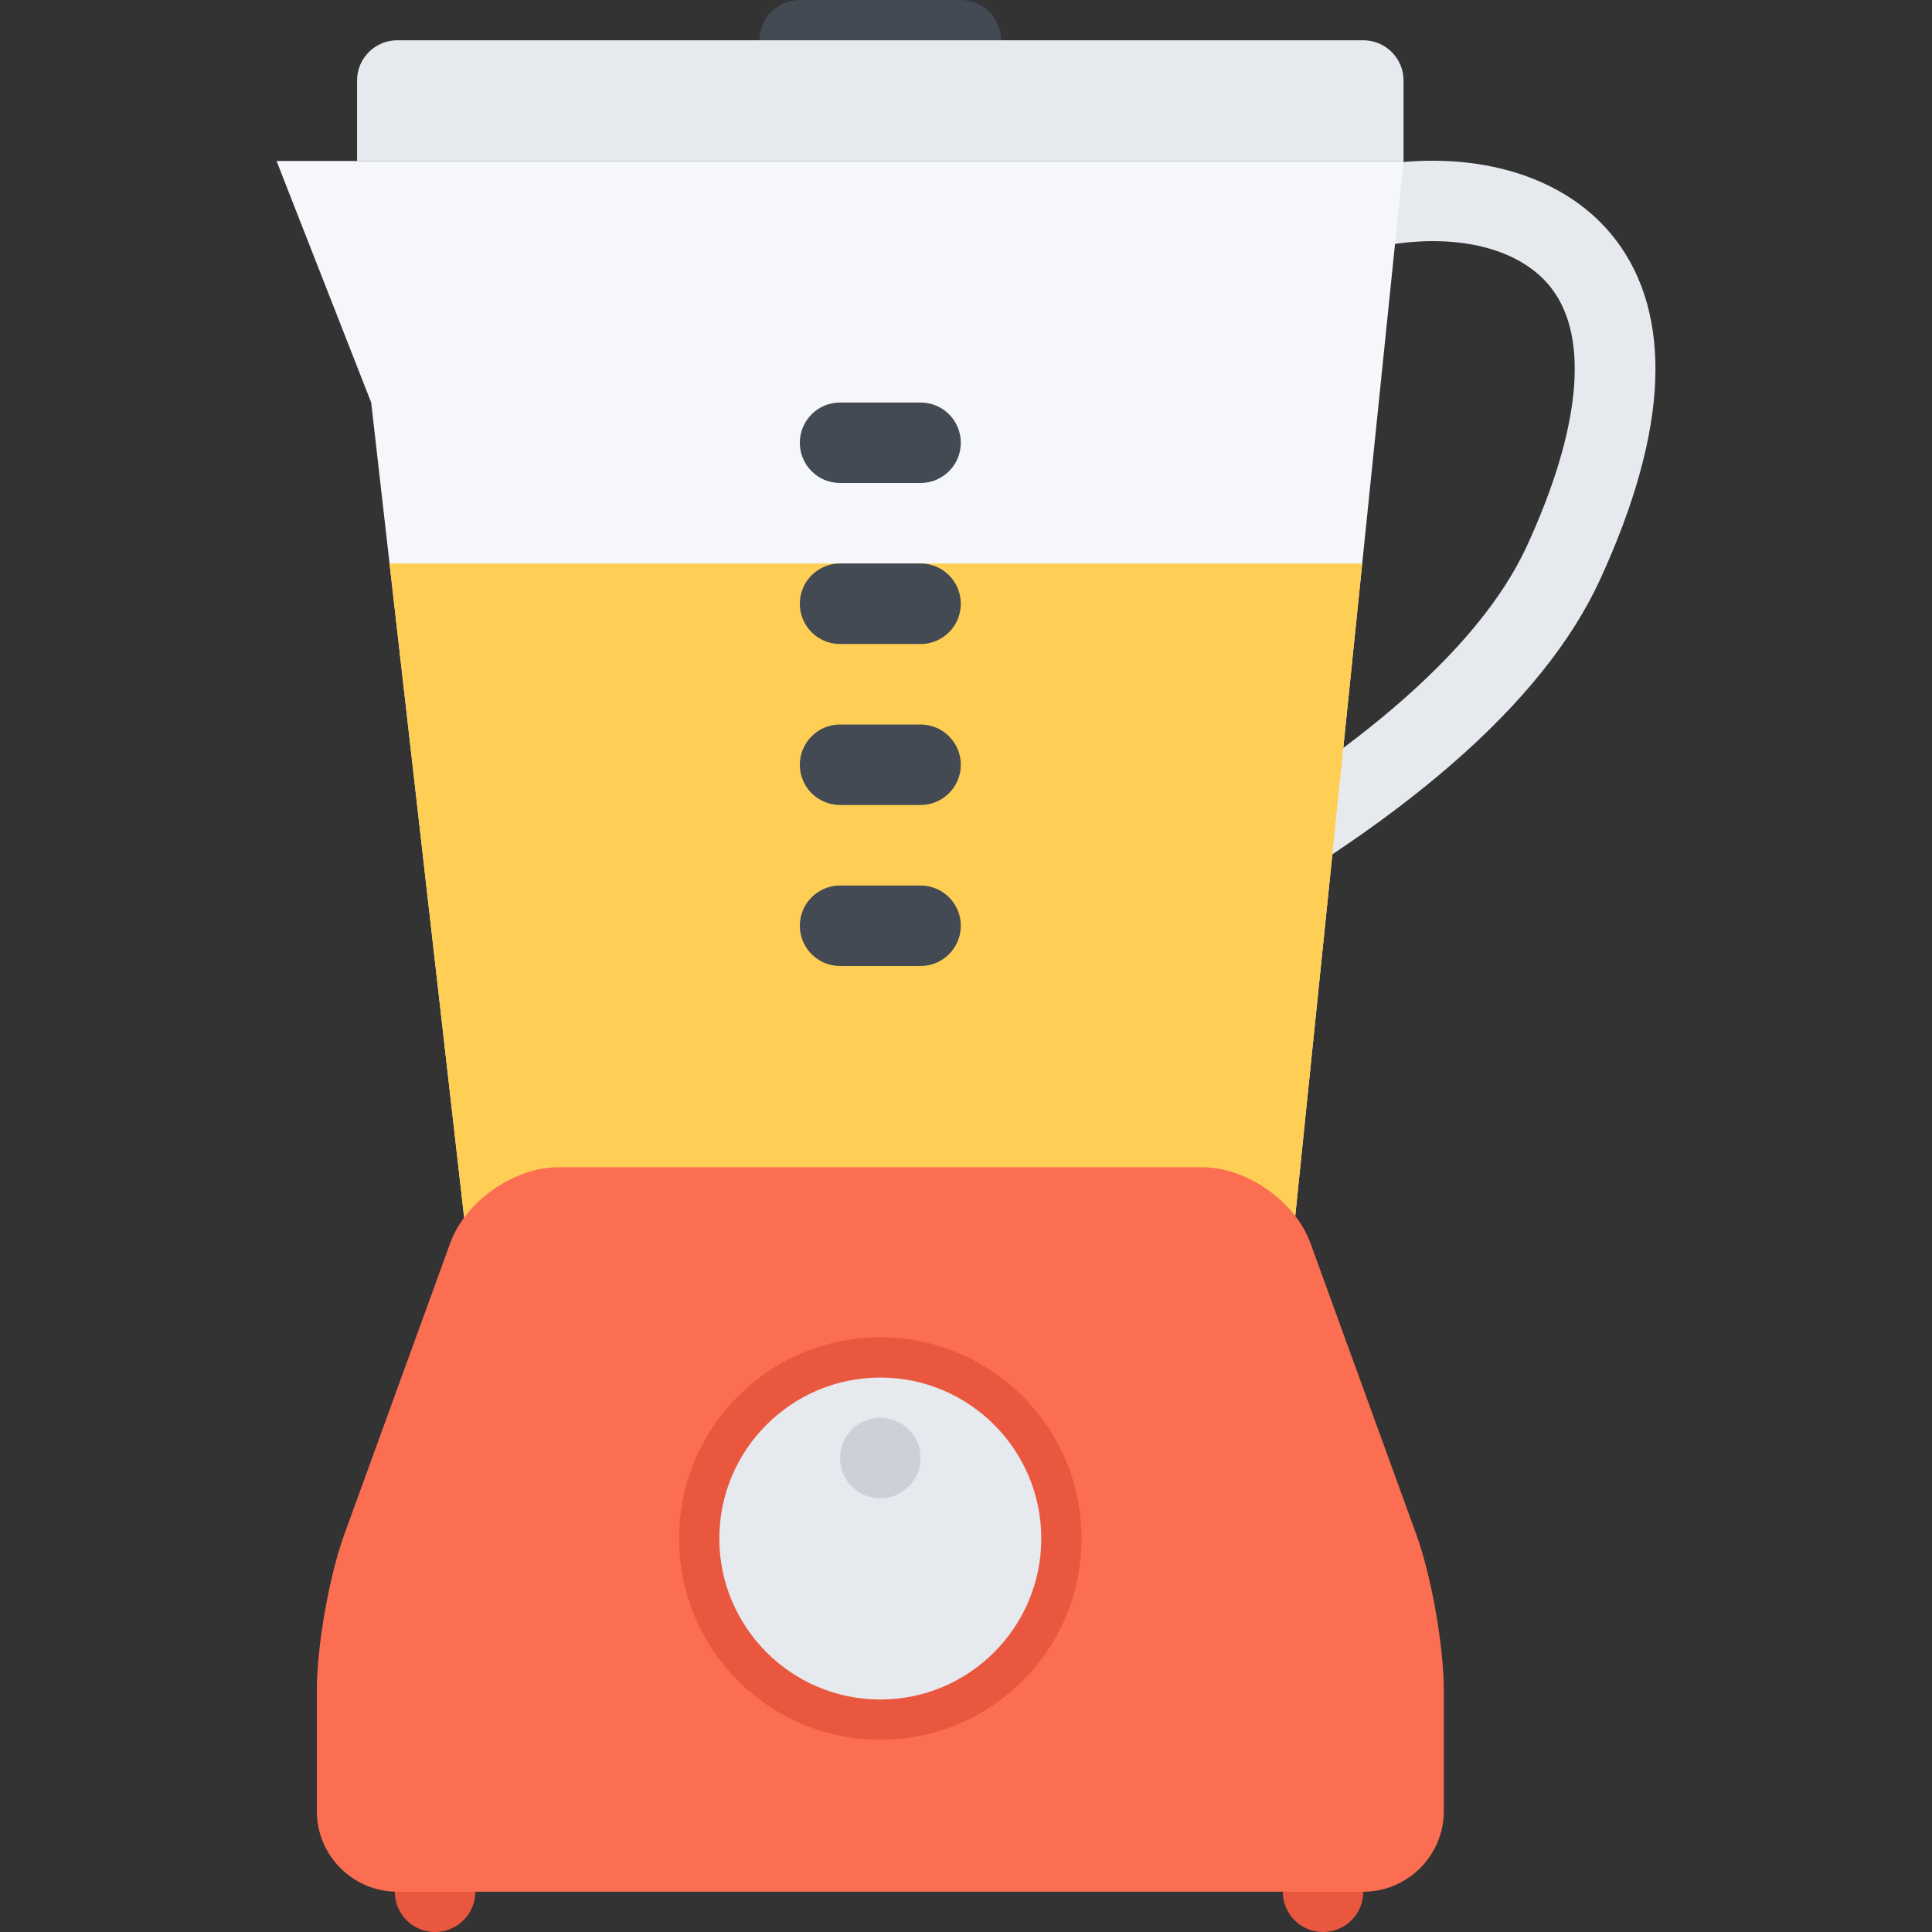
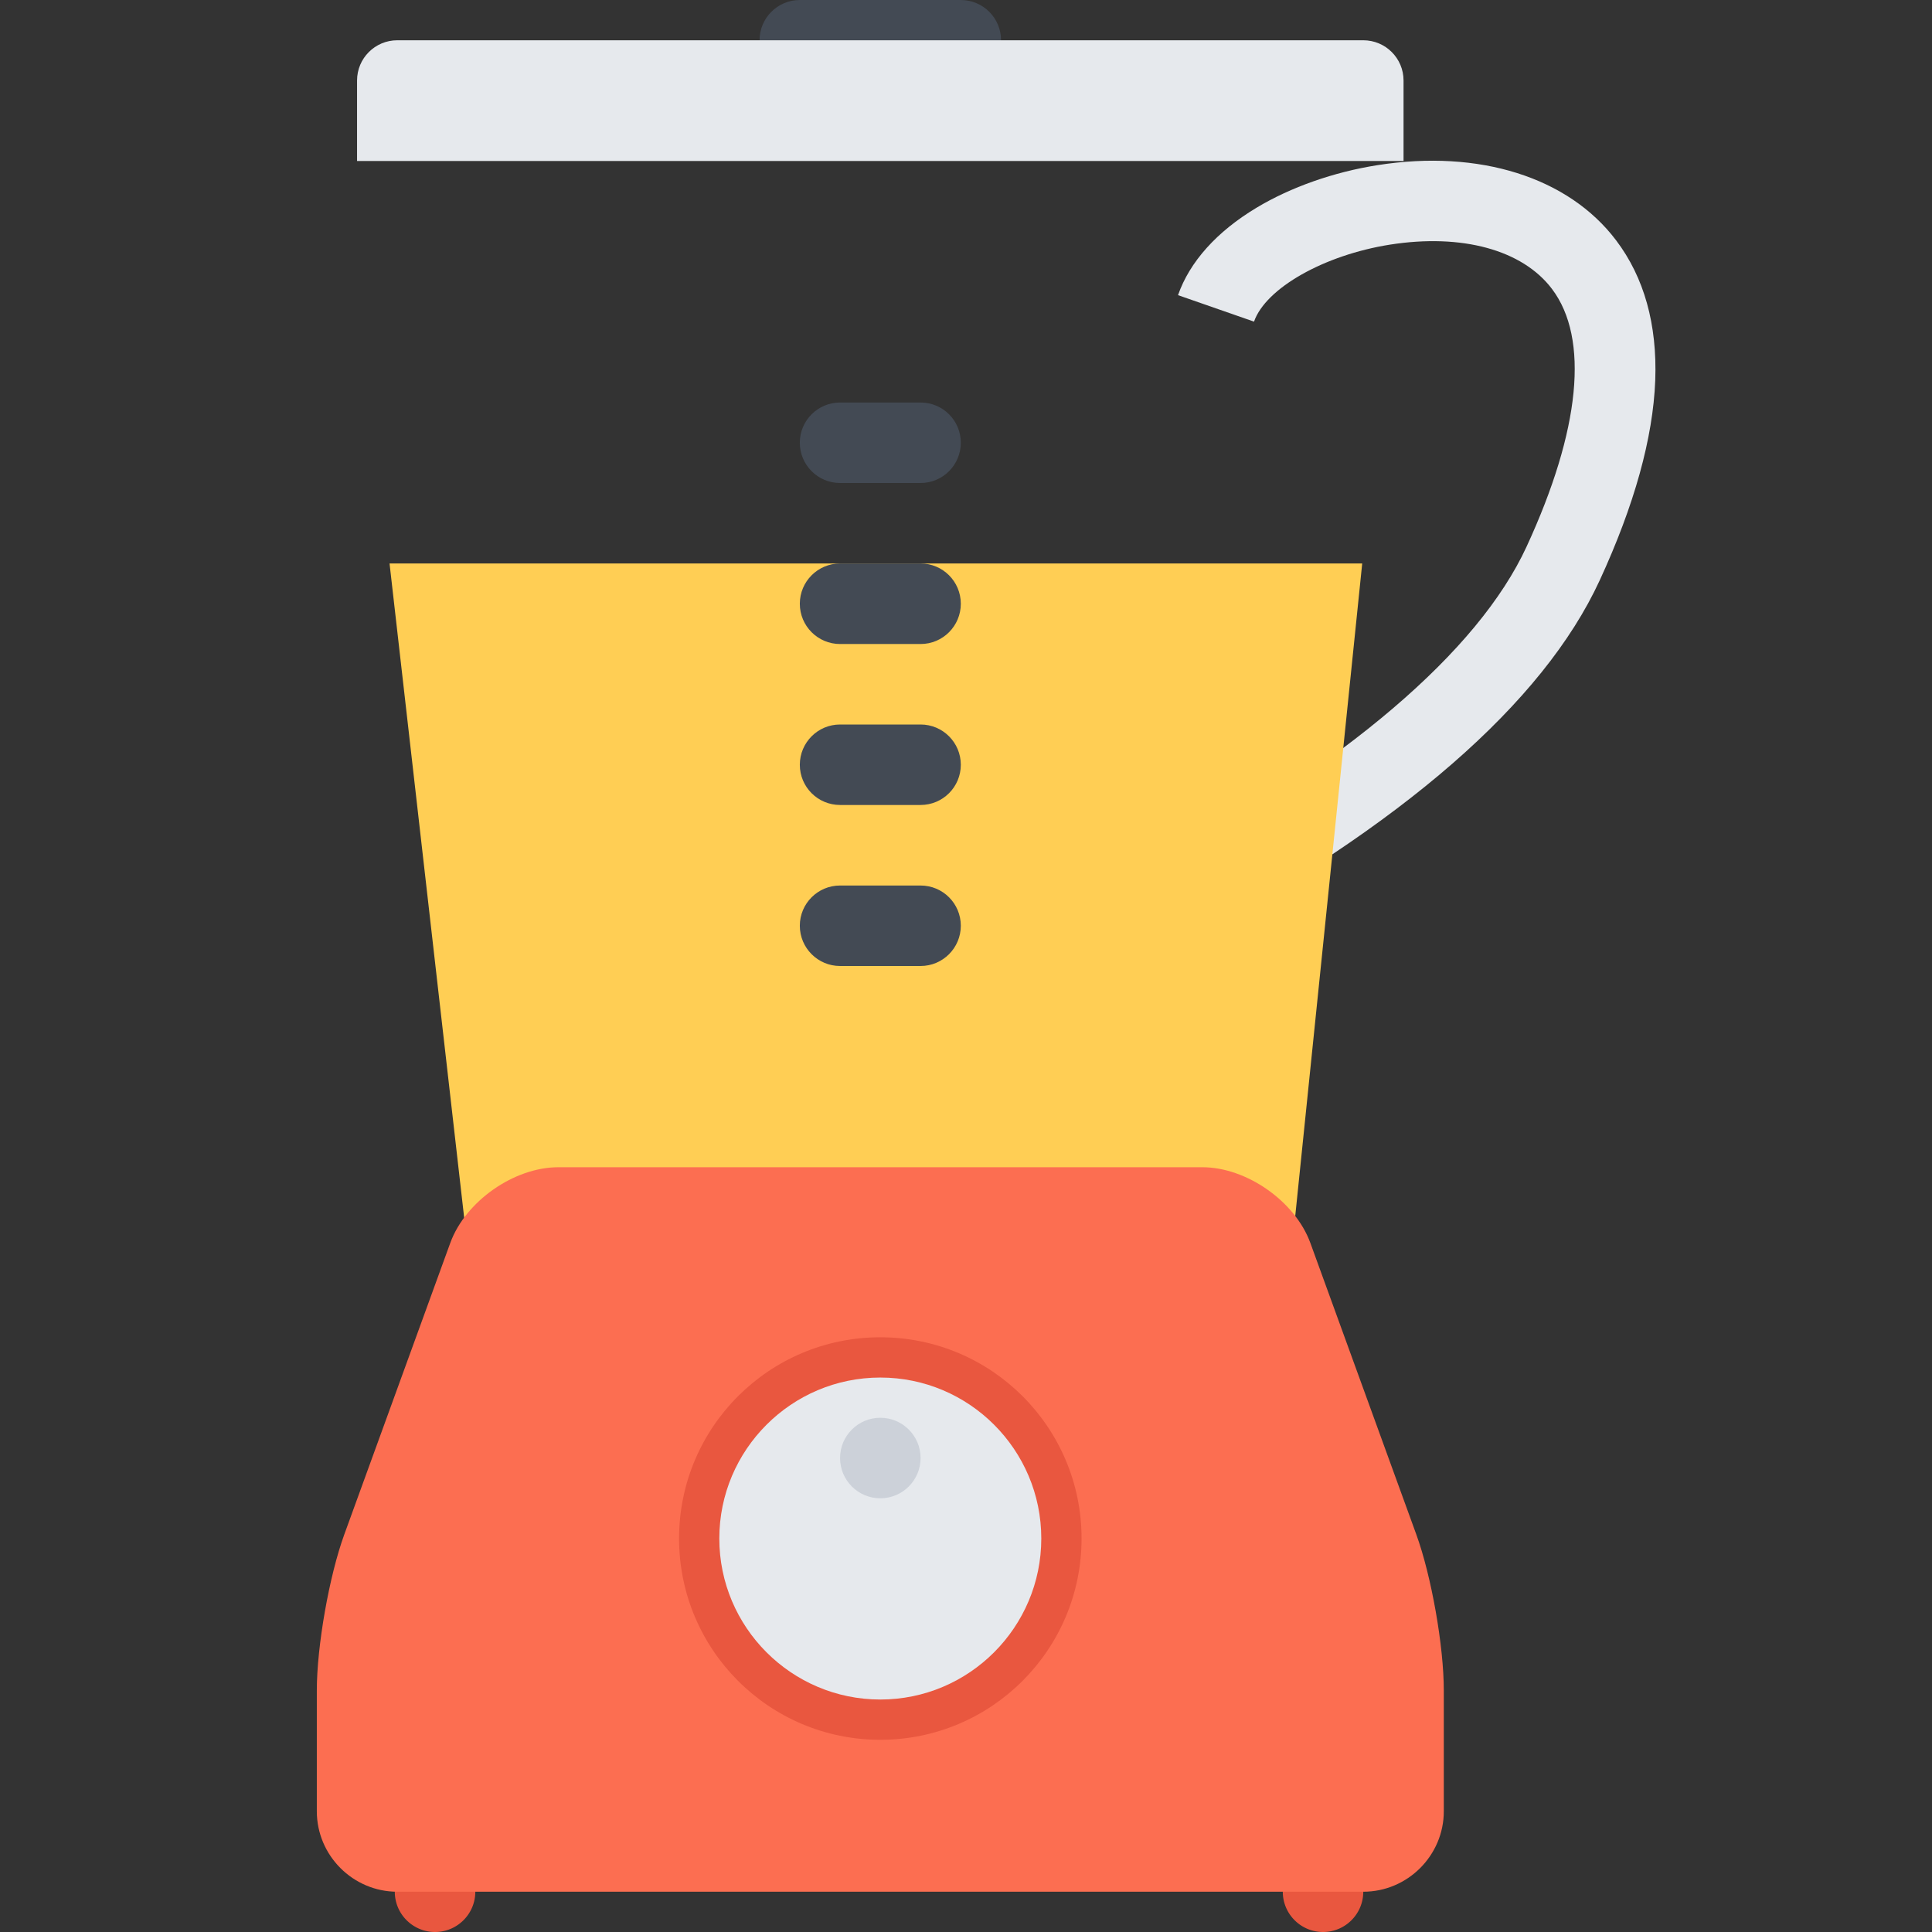
<svg xmlns="http://www.w3.org/2000/svg" xml:space="preserve" width="800" height="800" viewBox="0 0 511.996 511.996">
  <rect x="0" y="0" width="511.996" height="511.996" fill="#333333" stroke="none" />
  <path d="M254.624 0H211.96c-5.891 0-10.672 4.781-10.672 10.672s4.781 10.656 10.672 10.656h42.664c5.891 0 10.663-4.766 10.663-10.656S260.515 0 254.624 0" style="fill:#434a54" />
  <path d="m230.937 287.373-7.188-20.078c.383-.141 38.233-13.781 79.577-36.031 53.405-28.75 88.421-58.624 101.233-86.405 14.266-30.906 16.656-55.156 6.719-68.297-7.812-10.344-23.859-14.719-42.906-11.734-17.453 2.75-32.952 11.531-36.046 20.406l-20.141-7.016c3.078-8.828 10.266-16.844 20.812-23.172 9.078-5.453 20.468-9.453 32.062-11.281 26.953-4.25 50.594 3.203 63.234 19.938 7.422 9.812 10.906 22.297 10.359 37.094-.578 15.25-5.531 33.078-14.719 53-15 32.516-52.266 64.952-110.765 96.39-42.709 22.967-80.638 36.623-82.231 37.186" style="fill:#e6e9ed" />
-   <path d="m73.289 42.671 25.077 64 28.258 247.718h213.327L371.95 42.671z" style="fill:#f5f7fa" />
  <path d="m103.233 149.327 23.391 205.062h213.327l21.046-205.062z" style="fill:#ffce54" />
  <path d="M361.278 501.324c0 5.891-4.766 10.672-10.656 10.672s-10.671-4.781-10.671-10.672 4.781-10.656 10.671-10.656a10.65 10.65 0 0 1 10.656 10.656m-235.318 0c0 5.891-4.781 10.672-10.672 10.672s-10.664-4.781-10.664-10.672 4.773-10.656 10.664-10.656 10.672 4.766 10.672 10.656" style="fill:#e9573f" />
  <path d="m375.325 406.622-28.077-77.249c-4.016-11.016-16.891-20.047-28.625-20.047H147.96c-11.734 0-24.617 9.031-28.625 20.047l-28.086 77.249c-4.016 11.016-7.288 29.641-7.288 41.375v32c0 11.733 9.593 21.327 21.327 21.327h255.99c11.734 0 21.344-9.594 21.344-21.327v-32c0-11.734-3.281-30.359-7.297-41.375" style="fill:#fc6e51" />
-   <path d="M371.95 42.671V21.328c0-5.891-4.781-10.656-10.672-10.656h-255.99c-5.891 0-10.664 4.766-10.664 10.656v21.343z" style="fill:#e6e9ed" />
+   <path d="M371.95 42.671V21.328c0-5.891-4.781-10.656-10.672-10.656h-255.99c-5.891 0-10.664 4.766-10.664 10.656v21.343" style="fill:#e6e9ed" />
  <path d="M233.288 354.389c-29.453 0-53.328 23.875-53.328 53.327 0 29.453 23.875 53.344 53.328 53.344 29.452 0 53.335-23.891 53.335-53.344 0-29.452-23.883-53.327-53.335-53.327m0 85.327c-17.641 0-32-14.359-32-32s14.359-31.999 32-31.999c17.648 0 31.999 14.359 31.999 31.999s-14.35 32-31.999 32" style="fill:#e9573f" />
  <path d="M222.624 127.999h21.336c5.891 0 10.664-4.781 10.664-10.672s-4.773-10.656-10.664-10.656h-21.336c-5.891 0-10.664 4.766-10.664 10.656s4.773 10.672 10.664 10.672m21.336 21.328h-21.336c-5.891 0-10.664 4.781-10.664 10.672s4.773 10.672 10.664 10.672h21.336c5.891 0 10.664-4.781 10.664-10.672s-4.773-10.672-10.664-10.672m0 42.672h-21.336c-5.891 0-10.664 4.781-10.664 10.671 0 5.891 4.773 10.656 10.664 10.656h21.336c5.891 0 10.664-4.766 10.664-10.656s-4.773-10.671-10.664-10.671m0 42.671h-21.336c-5.891 0-10.664 4.766-10.664 10.656s4.773 10.672 10.664 10.672h21.336c5.891 0 10.664-4.781 10.664-10.672s-4.773-10.656-10.664-10.656" style="fill:#434a54" />
  <path d="M233.288 450.388c-23.523 0-42.664-19.141-42.664-42.672s19.141-42.655 42.664-42.655c23.531 0 42.663 19.125 42.663 42.655s-19.132 42.672-42.663 42.672" style="fill:#e6e9ed" />
  <path d="M243.96 386.389c0 5.891-4.781 10.671-10.672 10.671s-10.664-4.78-10.664-10.671 4.773-10.672 10.664-10.672 10.672 4.781 10.672 10.672" style="fill:#ccd1d9" />
</svg>